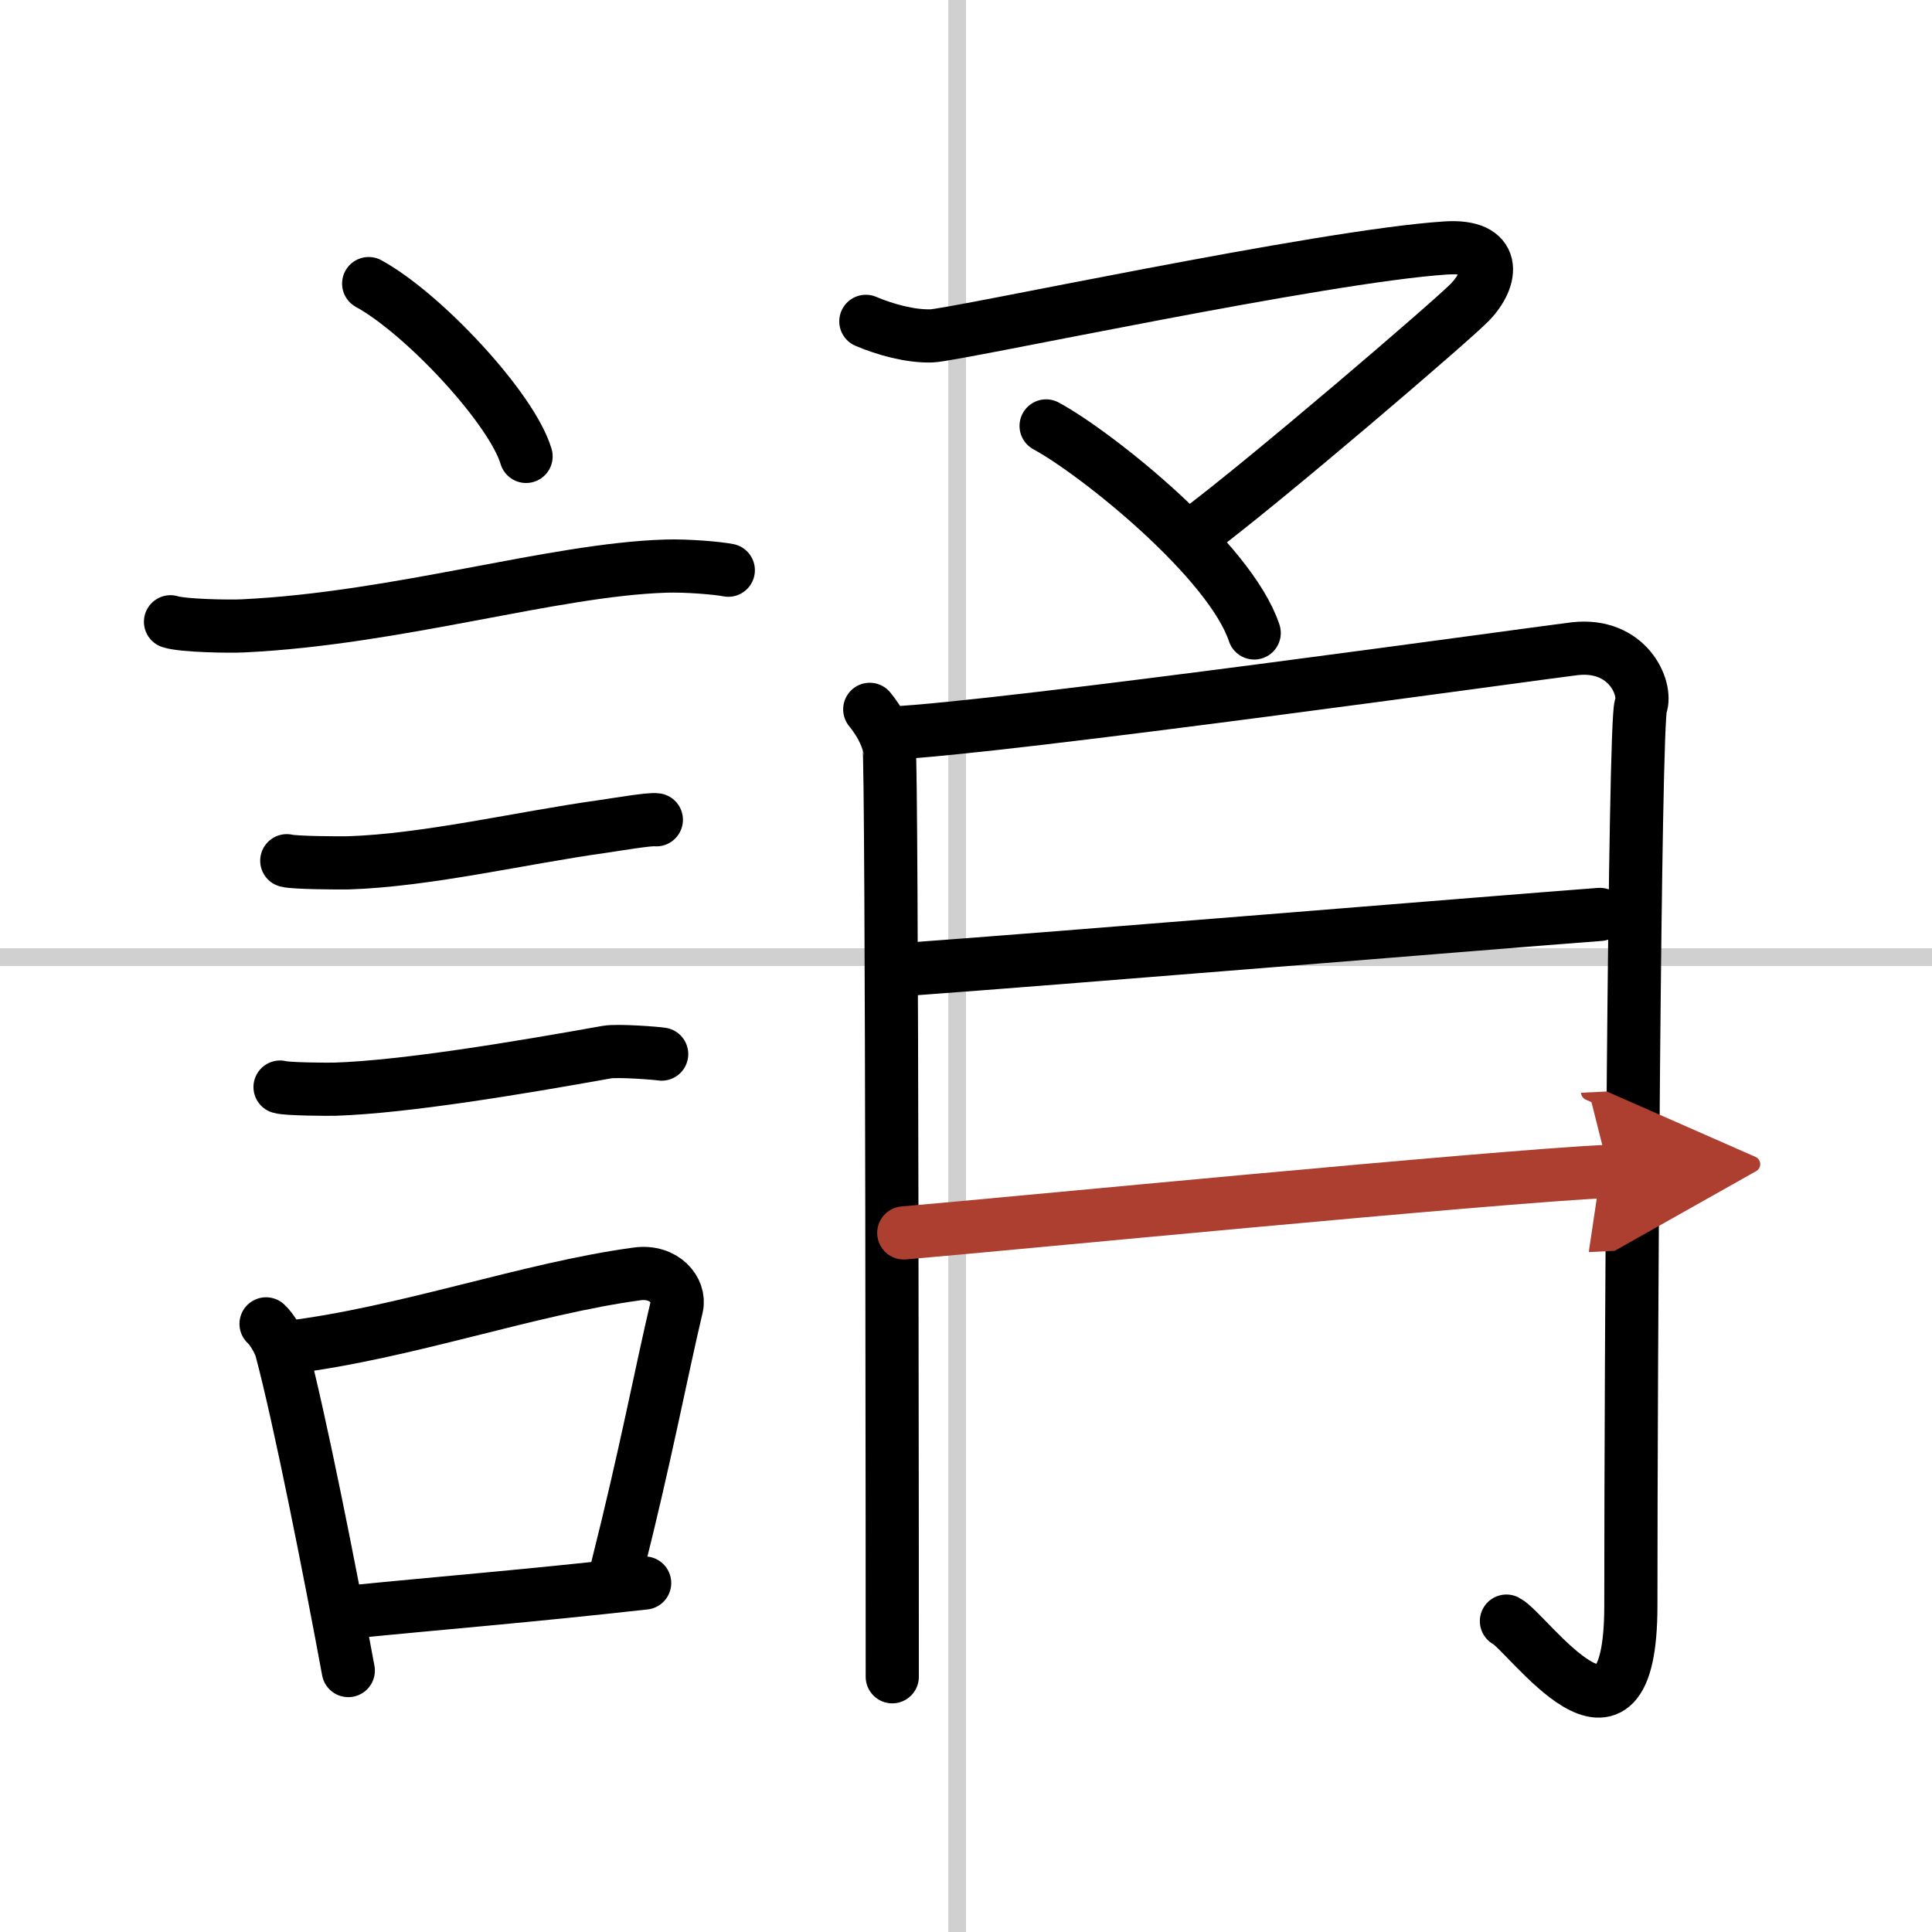
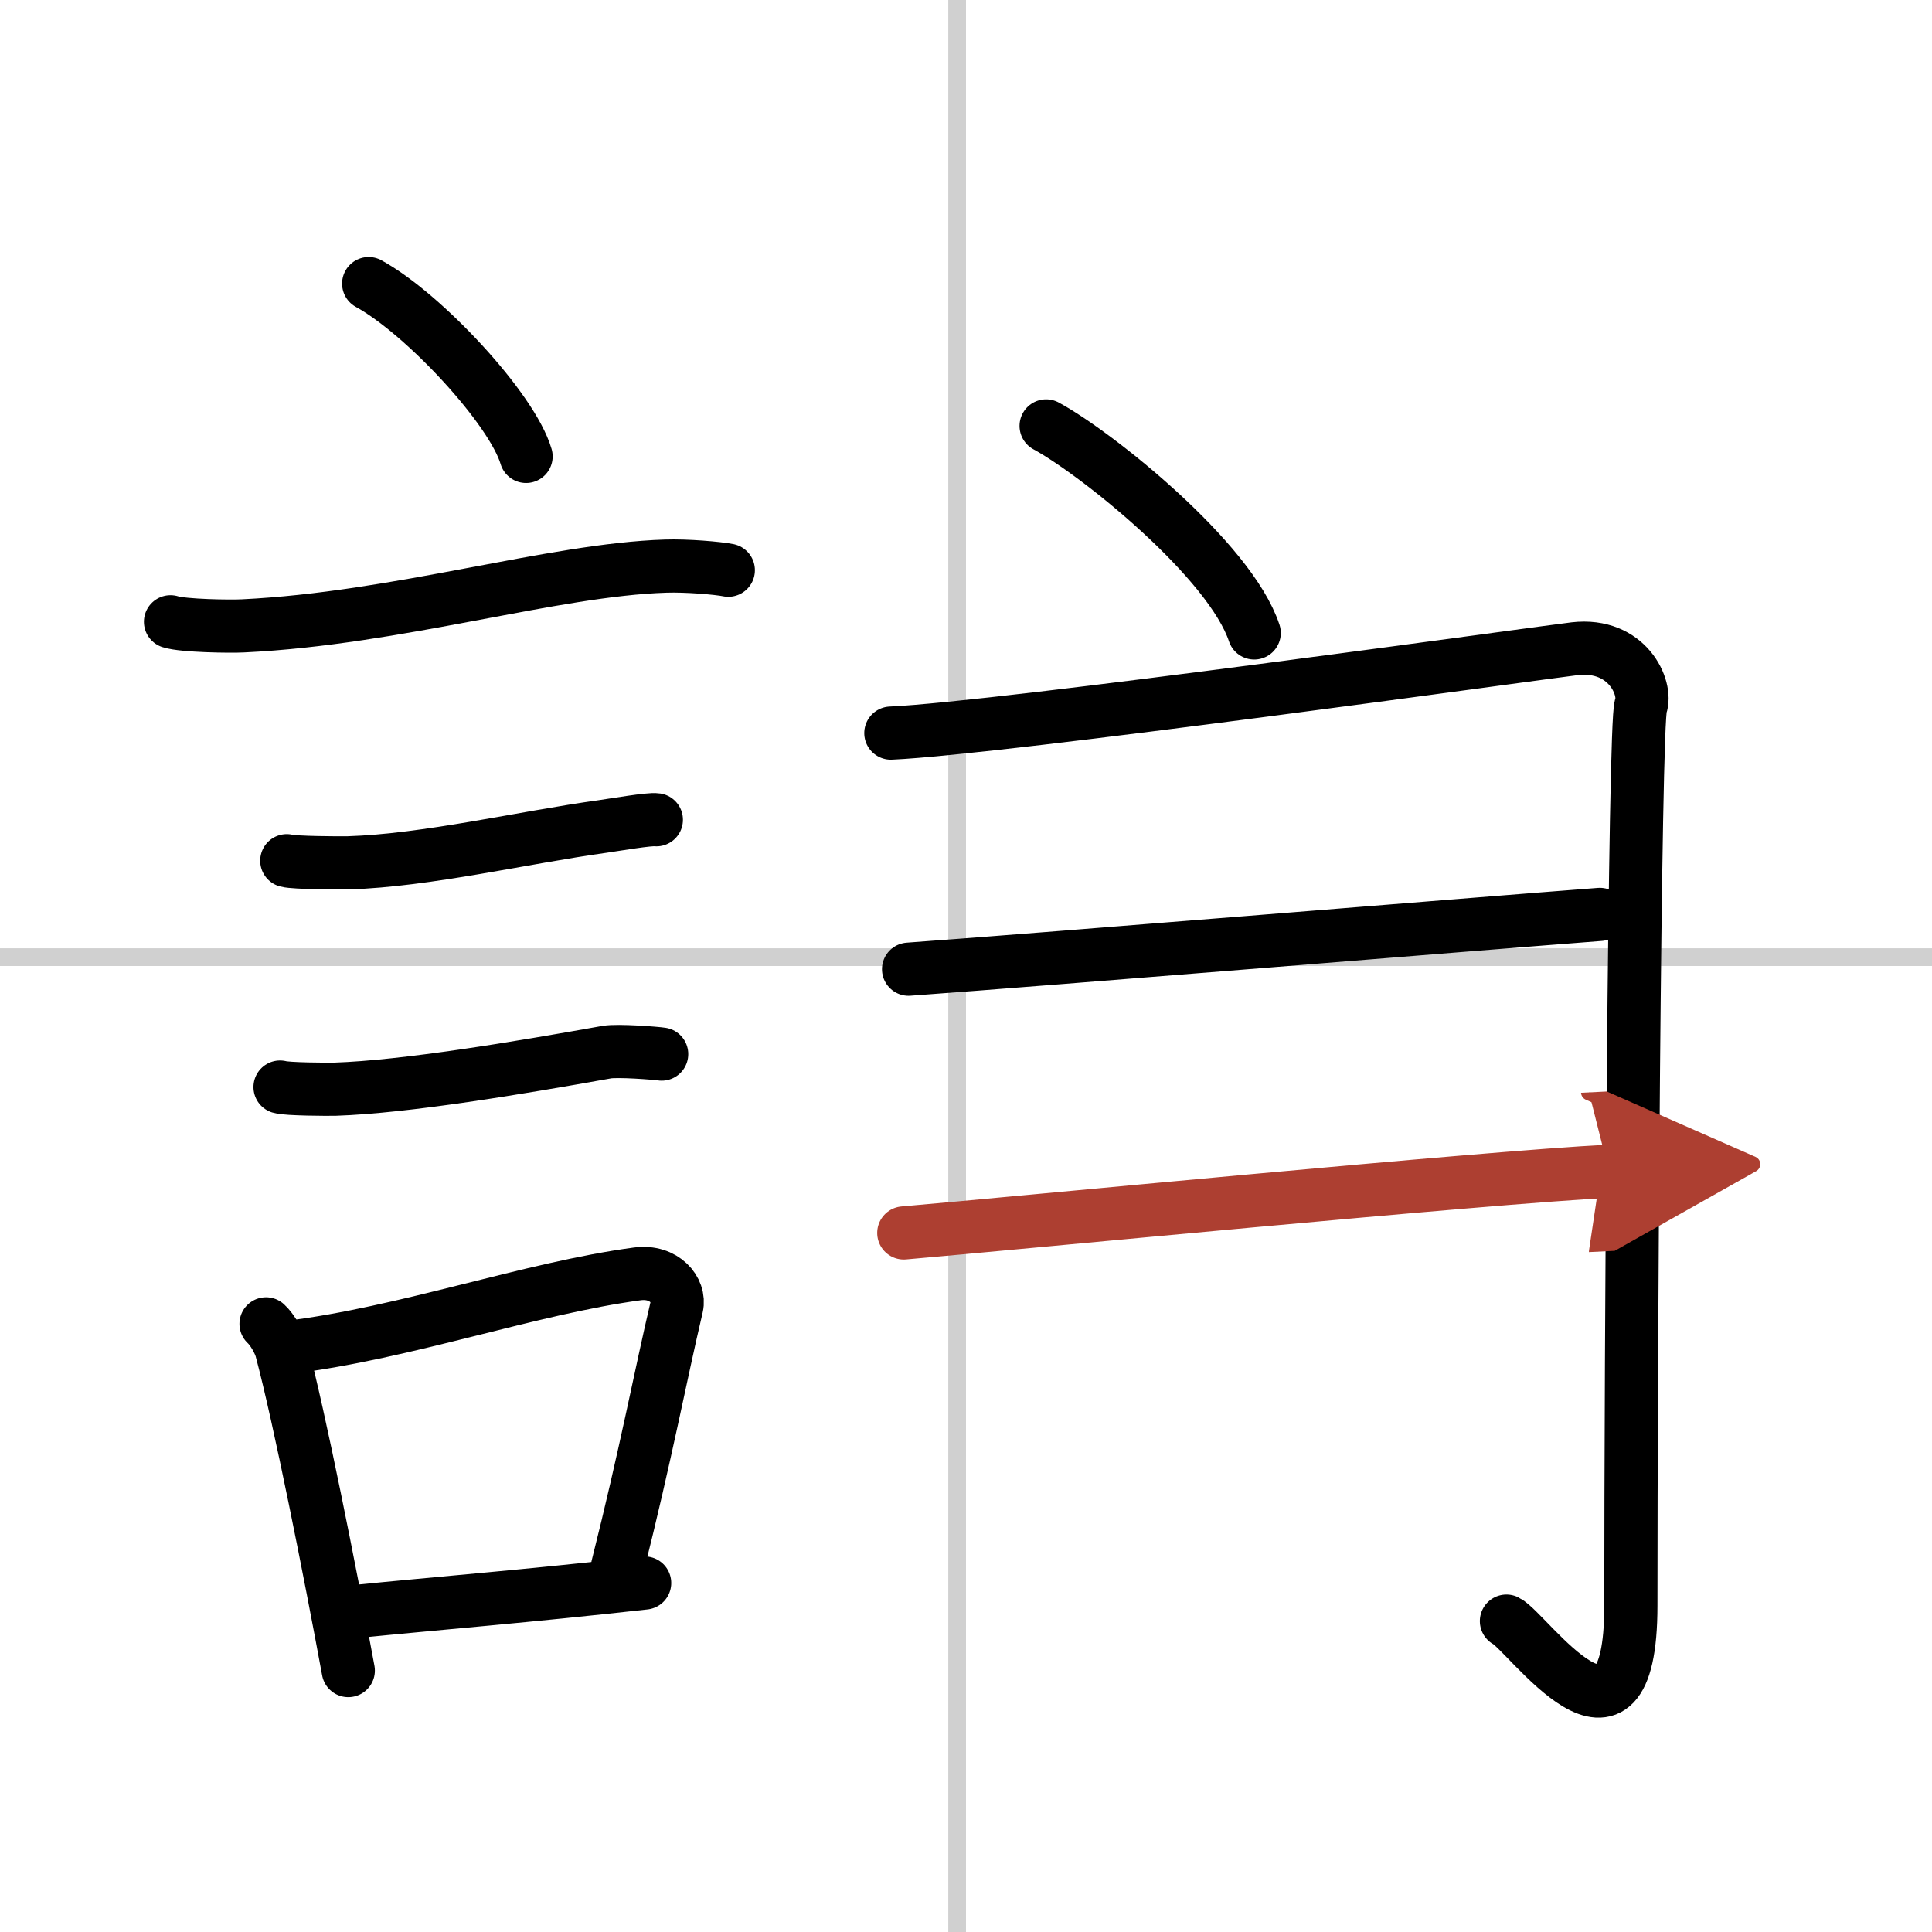
<svg xmlns="http://www.w3.org/2000/svg" width="400" height="400" viewBox="0 0 109 109">
  <defs>
    <marker id="a" markerWidth="4" orient="auto" refX="1" refY="5" viewBox="0 0 10 10">
      <polyline points="0 0 10 5 0 10 1 5" fill="#ad3f31" stroke="#ad3f31" />
    </marker>
  </defs>
  <g fill="none" stroke="#000" stroke-linecap="round" stroke-linejoin="round" stroke-width="3">
    <rect width="100%" height="100%" fill="#fff" stroke="#fff" />
    <line x1="54" x2="54" y2="109" stroke="#d0d0d0" stroke-width="1" />
    <line x2="109" y1="54" y2="54" stroke="#d0d0d0" stroke-width="1" />
    <path d="m20.8 16c3.13 1.72 8.09 7.07 8.88 9.75" />
    <path d="m9.62 35.08c0.71 0.23 3.4 0.27 4.1 0.23 8.73-0.42 17.48-3.17 23.83-3.37 1.18-0.04 2.95 0.11 3.54 0.23" />
    <path d="m16.18 48.56c0.43 0.12 3.04 0.13 3.47 0.12 4.44-0.14 9.86-1.43 14.34-2.05 0.7-0.1 2.68-0.44 3.04-0.38" />
    <path d="m15.8 61.33c0.38 0.12 2.71 0.13 3.1 0.12 3.97-0.13 10.36-1.2 15.33-2.09 0.62-0.11 2.79 0.06 3.1 0.11" />
    <path d="m15.01 74.69c0.36 0.33 0.76 1.04 0.87 1.47 1.01 3.77 2.75 12.55 3.77 18.09" />
    <path d="m16.31 76.01c6.56-0.8 13.6-3.33 19.65-4.14 1.52-0.2 2.43 0.93 2.22 1.85-0.9 3.81-1.74 8.32-3.34 14.67" />
    <path d="m19.94 90.93c4.89-0.49 9.72-0.87 16.43-1.62" />
-     <path d="m48.85 18.13c1.06 0.45 2.5 0.86 3.71 0.82 1.38-0.05 22.02-4.51 29.01-4.96 2.9-0.19 2.68 1.68 1.37 3.05-0.99 1.03-11.69 10.2-15.45 12.99" />
    <path d="m59.02 24.03c2.89 1.57 10.38 7.58 11.74 11.68" />
-     <path d="m49.07 40.02c0.55 0.68 0.91 1.36 1.09 2.05 0.18 0.68 0.18 51 0.18 52.53" />
    <path d="m50.26 41.36c6.28-0.28 36.91-4.57 38.58-4.76 2.98-0.34 4.1 2.22 3.73 3.24-0.36 0.98-0.56 36.93-0.56 50.74 0 9.99-5.83 1.47-7.02 0.88" />
    <path d="m51.26 54.68c8.31-0.6 32.29-2.58 39-3.09" />
    <path d="m50.99 69.56c5.96-0.51 32.89-3.14 39.78-3.48" marker-end="url(#a)" stroke="#ad3f31" />
  </g>
</svg>